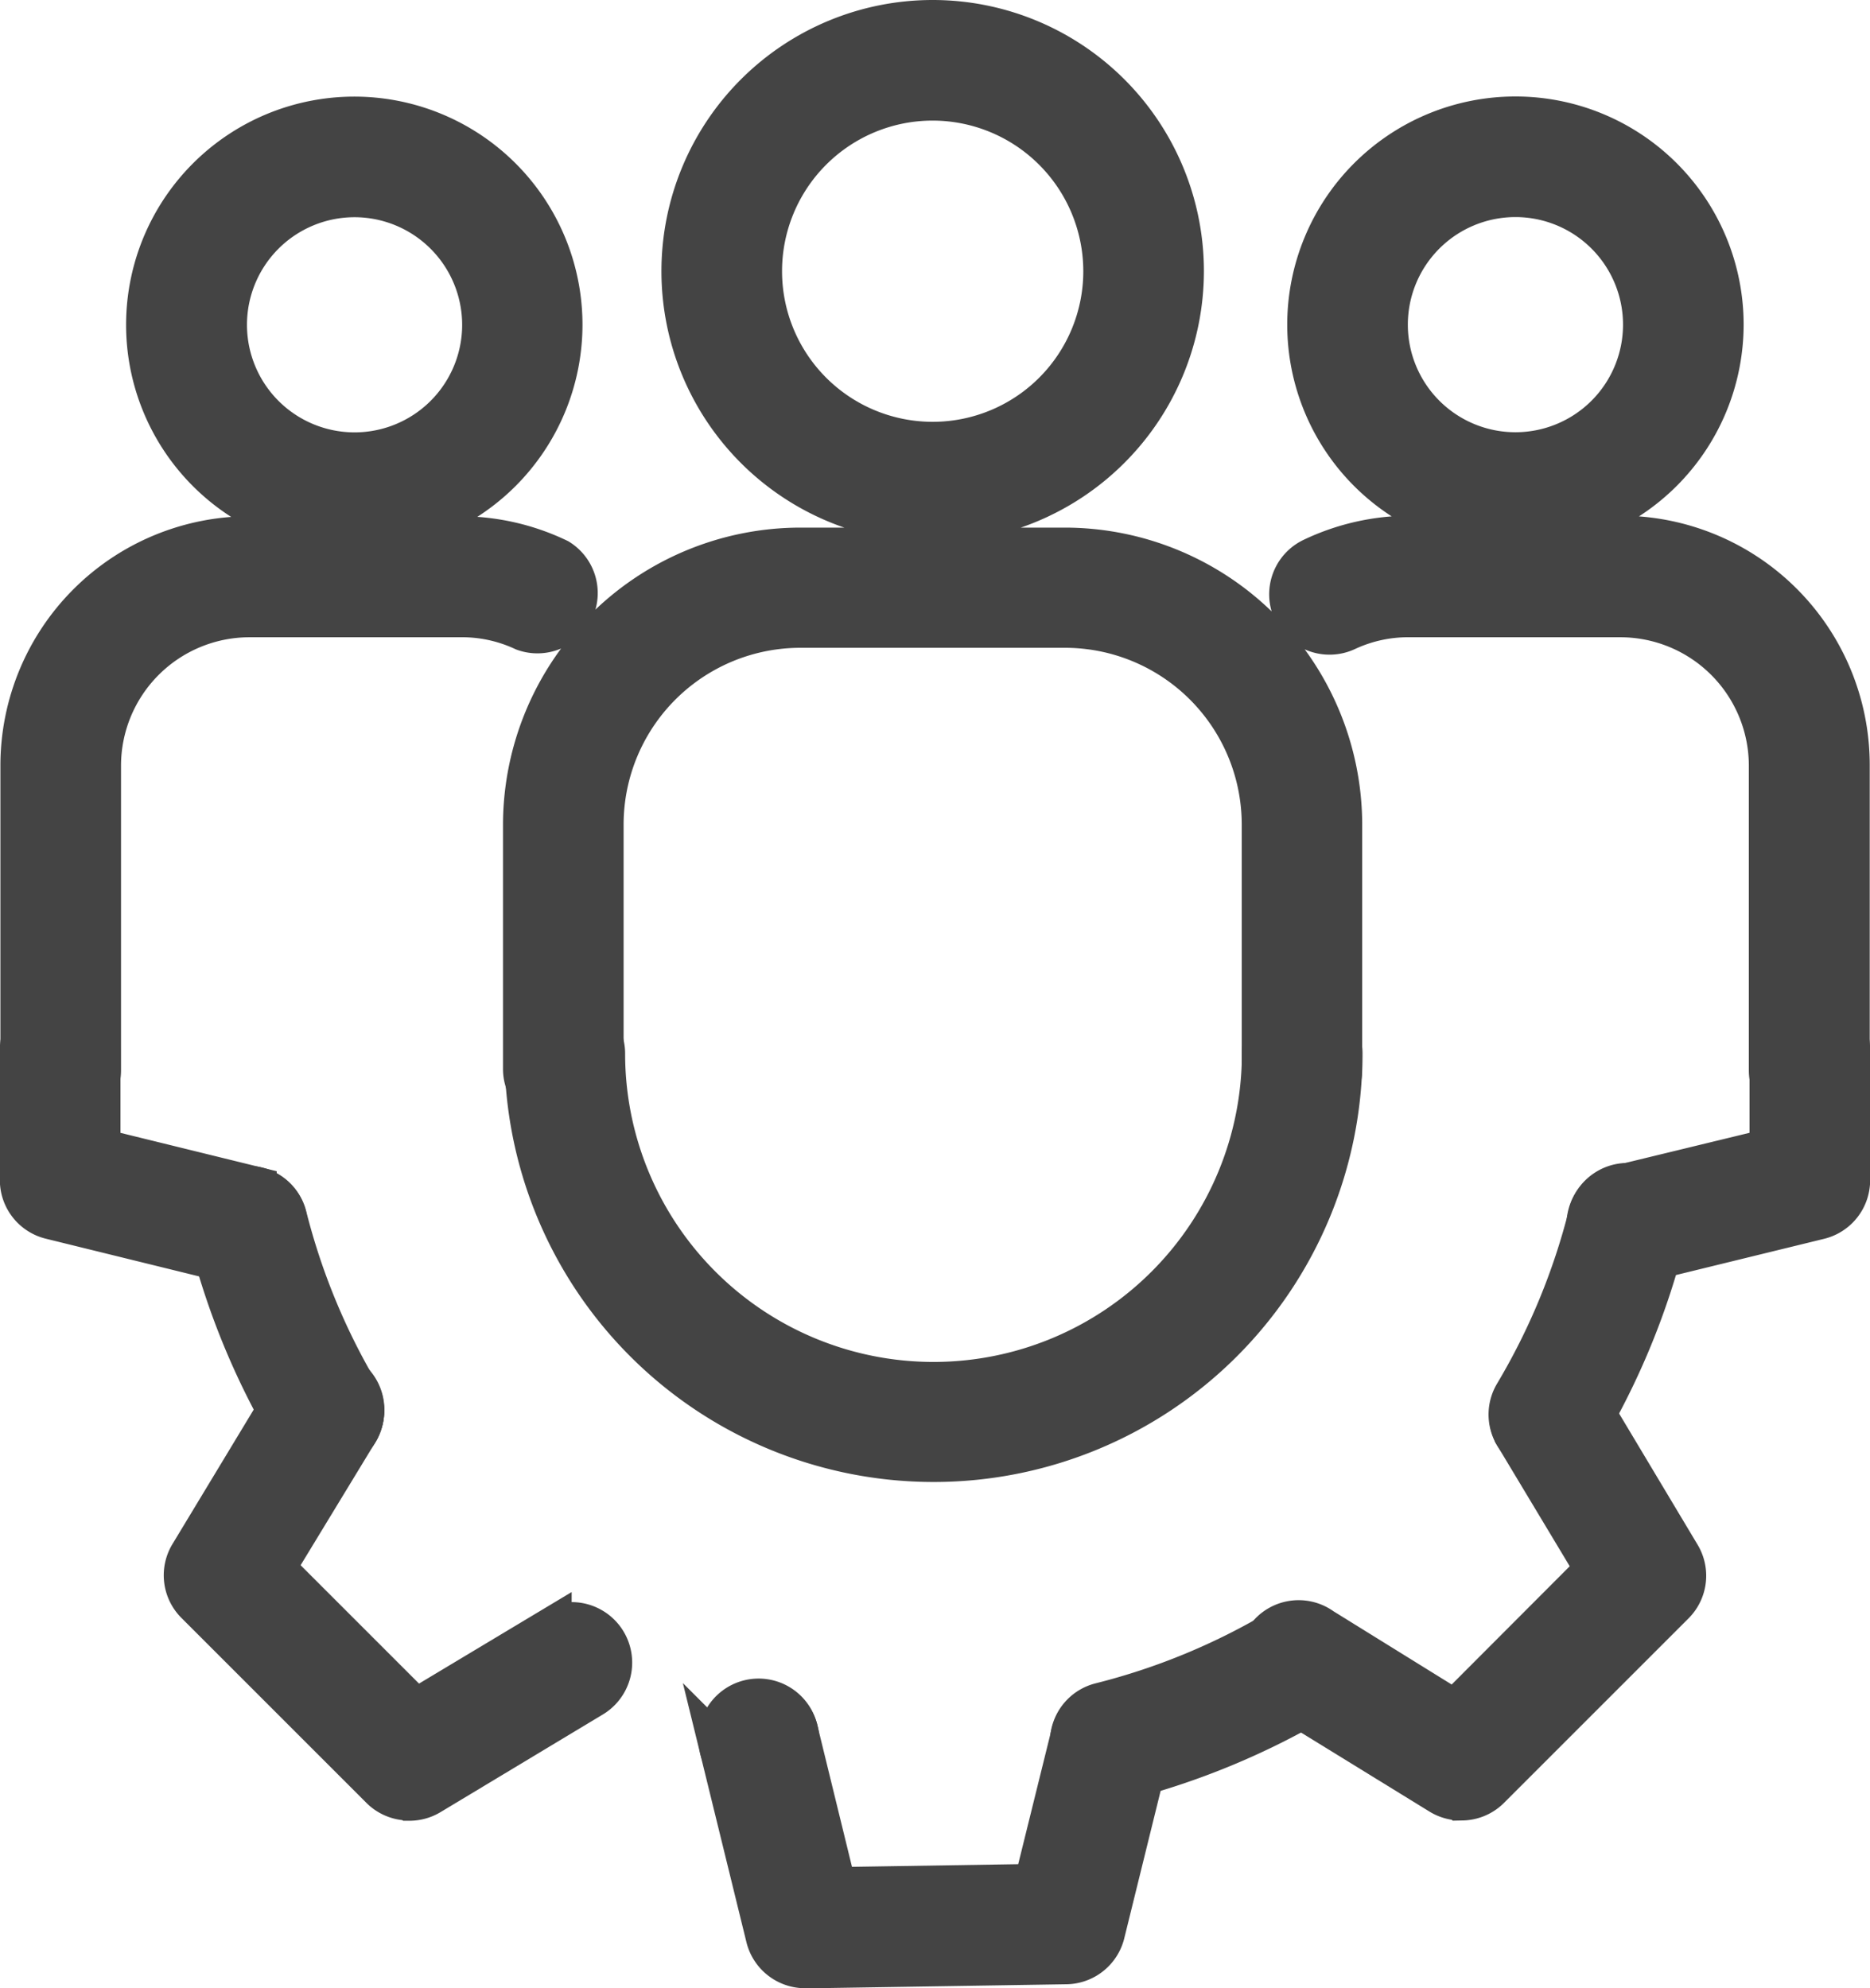
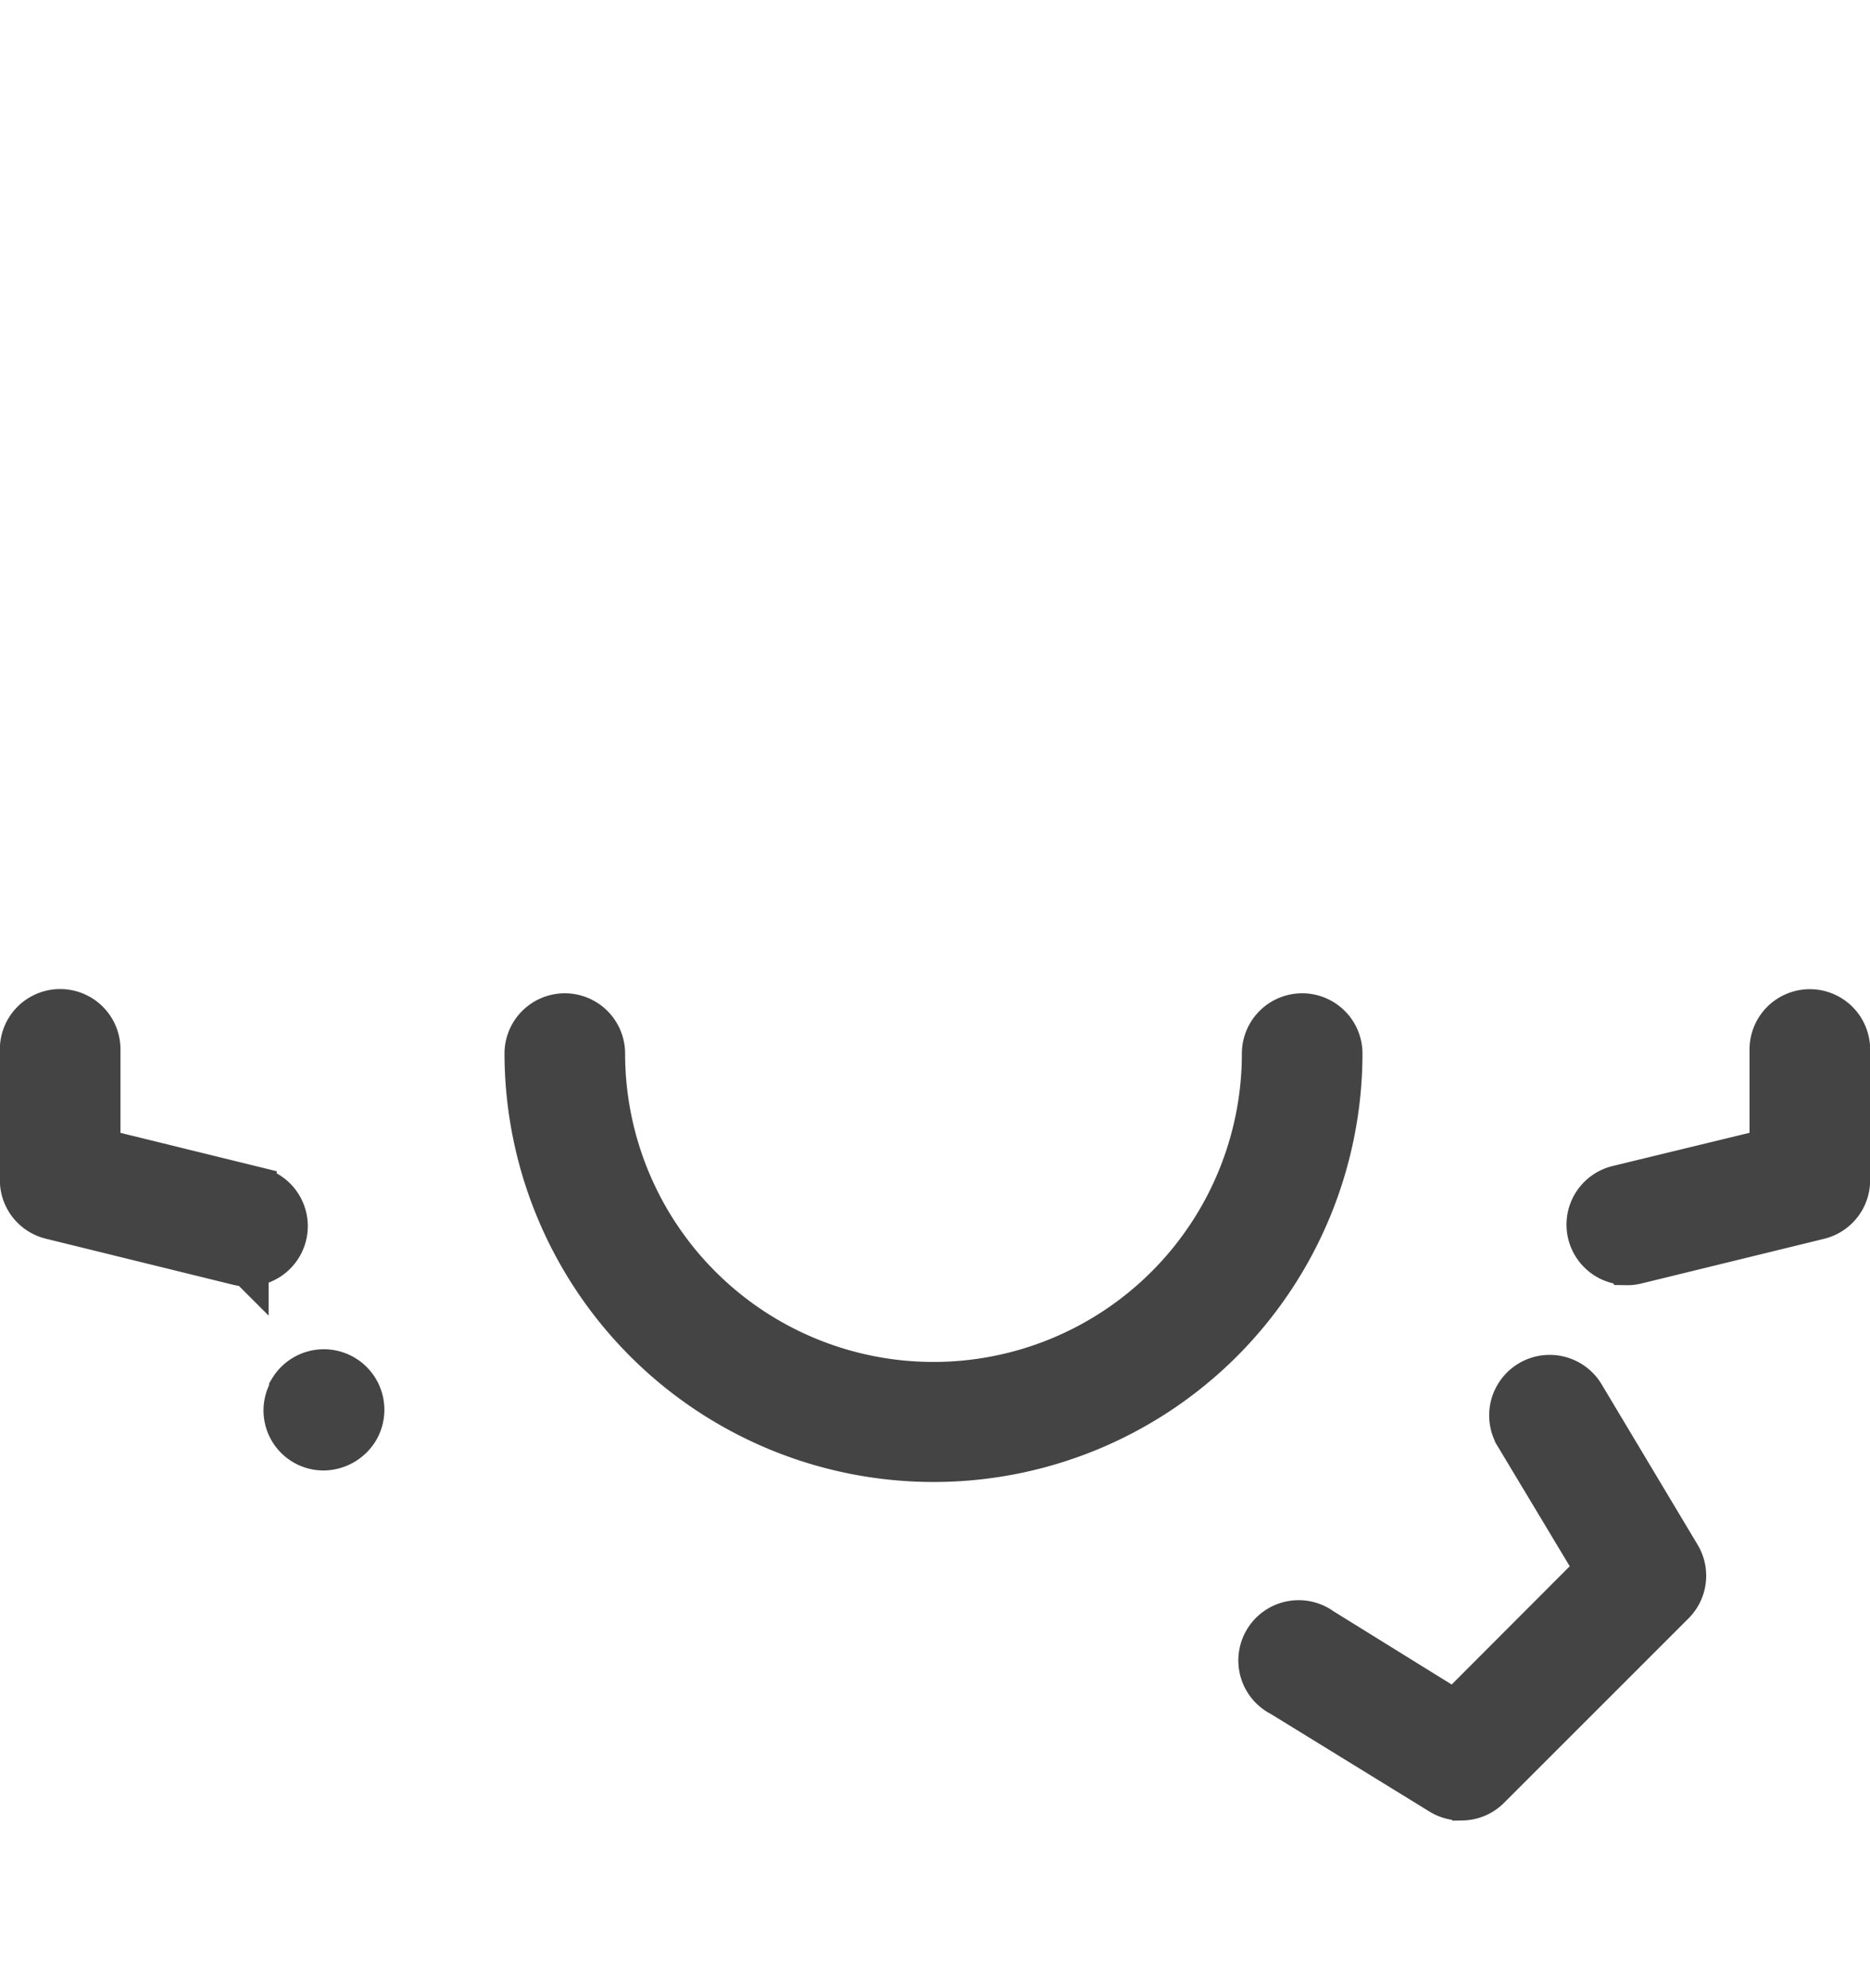
<svg xmlns="http://www.w3.org/2000/svg" viewBox="0 0 136.44 145.08" fill="#444" stroke="#444">
-   <path d="M68.05 38.08a18.29 18.29 0 1 1 18.29-18.29 18.31 18.31 0 0 1-18.29 18.29zm0-30.78a12.49 12.49 0 1 0 12.49 12.49A12.5 12.5 0 0 0 68.05 7.3zM95 80.94a2.9 2.9 0 0 1-2.9-2.9V60.16a14.4 14.4 0 0 0-14.41-14.39H58.42A14.4 14.4 0 0 0 44 60.16V78a2.9 2.9 0 1 1-5.8 0V60.16A20.21 20.21 0 0 1 58.42 40H77.7a20.21 20.21 0 0 1 20.19 20.16V78A2.9 2.9 0 0 1 95 80.94zm15.57-42.1a15.15 15.15 0 1 1 15.15-15.15 15.17 15.17 0 0 1-15.15 15.15zm0-24.5a9.35 9.35 0 1 0 9.35 9.35 9.35 9.35 0 0 0-9.35-9.35zM132 81a2.9 2.9 0 0 1-2.9-2.9V55.84A10.88 10.88 0 0 0 118.24 45H102.9a10.64 10.64 0 0 0-4.67 1 2.903 2.903 0 0 1-2.52-5.23 16.56 16.56 0 0 1 7.19-1.64h15.35a16.69 16.69 0 0 1 16.67 16.67v22.27A2.9 2.9 0 0 1 132 81zM25.87 38.85A15.15 15.15 0 1 1 41 23.7a15.17 15.17 0 0 1-15.13 15.15zm0-24.5a9.35 9.35 0 1 0 9.35 9.35 9.36 9.36 0 0 0-9.35-9.35zM4.43 81a2.9 2.9 0 0 1-2.9-2.9V55.84A16.69 16.69 0 0 1 18.2 39.17h15.35a16.56 16.56 0 0 1 7.19 1.64A2.9 2.9 0 0 1 38.22 46a10.64 10.64 0 0 0-4.67-1H18.2A10.88 10.88 0 0 0 7.33 55.84v22.23A2.9 2.9 0 0 1 4.43 81zM113 106.12a2.82 2.82 0 0 1-1.47-.41 2.9 2.9 0 0 1-1-4 48.81 48.81 0 0 0 5.38-13 2.9 2.9 0 1 1 5.62 1.4 54.16 54.16 0 0 1-6 14.6 2.88 2.88 0 0 1-2.53 1.41zm-57.62 23.76a2.9 2.9 0 0 1 0-5.8h0a2.9 2.9 0 0 1 0 5.8zM23.6 105.84a2.9 2.9 0 0 1-2.51-1.43 54.49 54.49 0 0 1-5.83-14.23 2.903 2.903 0 0 1 5.63-1.42 48.63 48.63 0 0 0 5.21 12.72 2.9 2.9 0 0 1-1 4 2.86 2.86 0 0 1-1.5.36z" stroke-miterlimit="10" stroke-width="3" />
-   <circle cx="23.6" cy="102.94" r="2.9" stroke-width="3" />
  <g stroke-miterlimit="10">
-     <path d="M81 130a2.9 2.9 0 0 1-.71-5.71 48.62 48.62 0 0 0 13.07-5.4 2.915 2.915 0 1 1 3 5 54.8 54.8 0 0 1-14.62 6.05 3.43 3.43 0 0 1-.74.06zm-25.63-3.02h0" stroke-width="3" />
-     <path d="M58.74 143.58a2.91 2.91 0 0 1-2.82-2.21l-3.36-13.7a2.9 2.9 0 1 1 5.63-1.38l2.8 11.45 14.48-.23 2.72-11a2.901 2.901 0 0 1 5.63 1.4l-3.25 13.18a2.91 2.91 0 0 1-2.77 2.2l-19 .3zm-28.9-12.24a2.89 2.89 0 0 1-2.05-.85L14.3 117a2.9 2.9 0 0 1-.43-3.56l7.25-12a2.915 2.915 0 0 1 5 3l-6.08 10 10.3 10.3 9.87-5.92a2.915 2.915 0 1 1 3 5l-11.8 7.1a2.91 2.91 0 0 1-1.54.44z" stroke-width="3" />
    <path d="M23.6 105.8a2.88 2.88 0 0 1-2.47-4.35v-.08a2.915 2.915 0 0 1 5 3 3 3 0 0 1-2.53 1.43zm95.1-13.54a2.9 2.9 0 0 1-.68-5.72l11.13-2.7v-7.26a2.9 2.9 0 0 1 5.8 0v9.54a2.9 2.9 0 0 1-2.22 2.82L119.4 92.2a2.71 2.71 0 0 1-.69.08zm-100.6.12h0a3.27 3.27 0 0 1-.7-.08L3.7 88.93a2.9 2.9 0 0 1-2.21-2.82v-9.54a2.9 2.9 0 0 1 5.8 0v7.27l11.4 2.8a2.9 2.9 0 0 1-.6 5.73zm88.5 38.96a2.9 2.9 0 0 1-1.52-.43l-11.62-7.15a2.9 2.9 0 1 1 3-4.94l9.68 6 10.28-10.3-5.85-9.74a2.915 2.915 0 1 1 5-3l7 11.7a2.9 2.9 0 0 1-.43 3.55l-13.5 13.5a2.89 2.89 0 0 1-2.03.81zm-38.5-24.7a29.81 29.81 0 0 1-29.79-29.76 2.9 2.9 0 1 1 5.8 0 24 24 0 0 0 48 0 2.9 2.9 0 1 1 5.8 0h0a29.79 29.79 0 0 1-29.81 29.76z" stroke-width="3" />
  </g>
</svg>